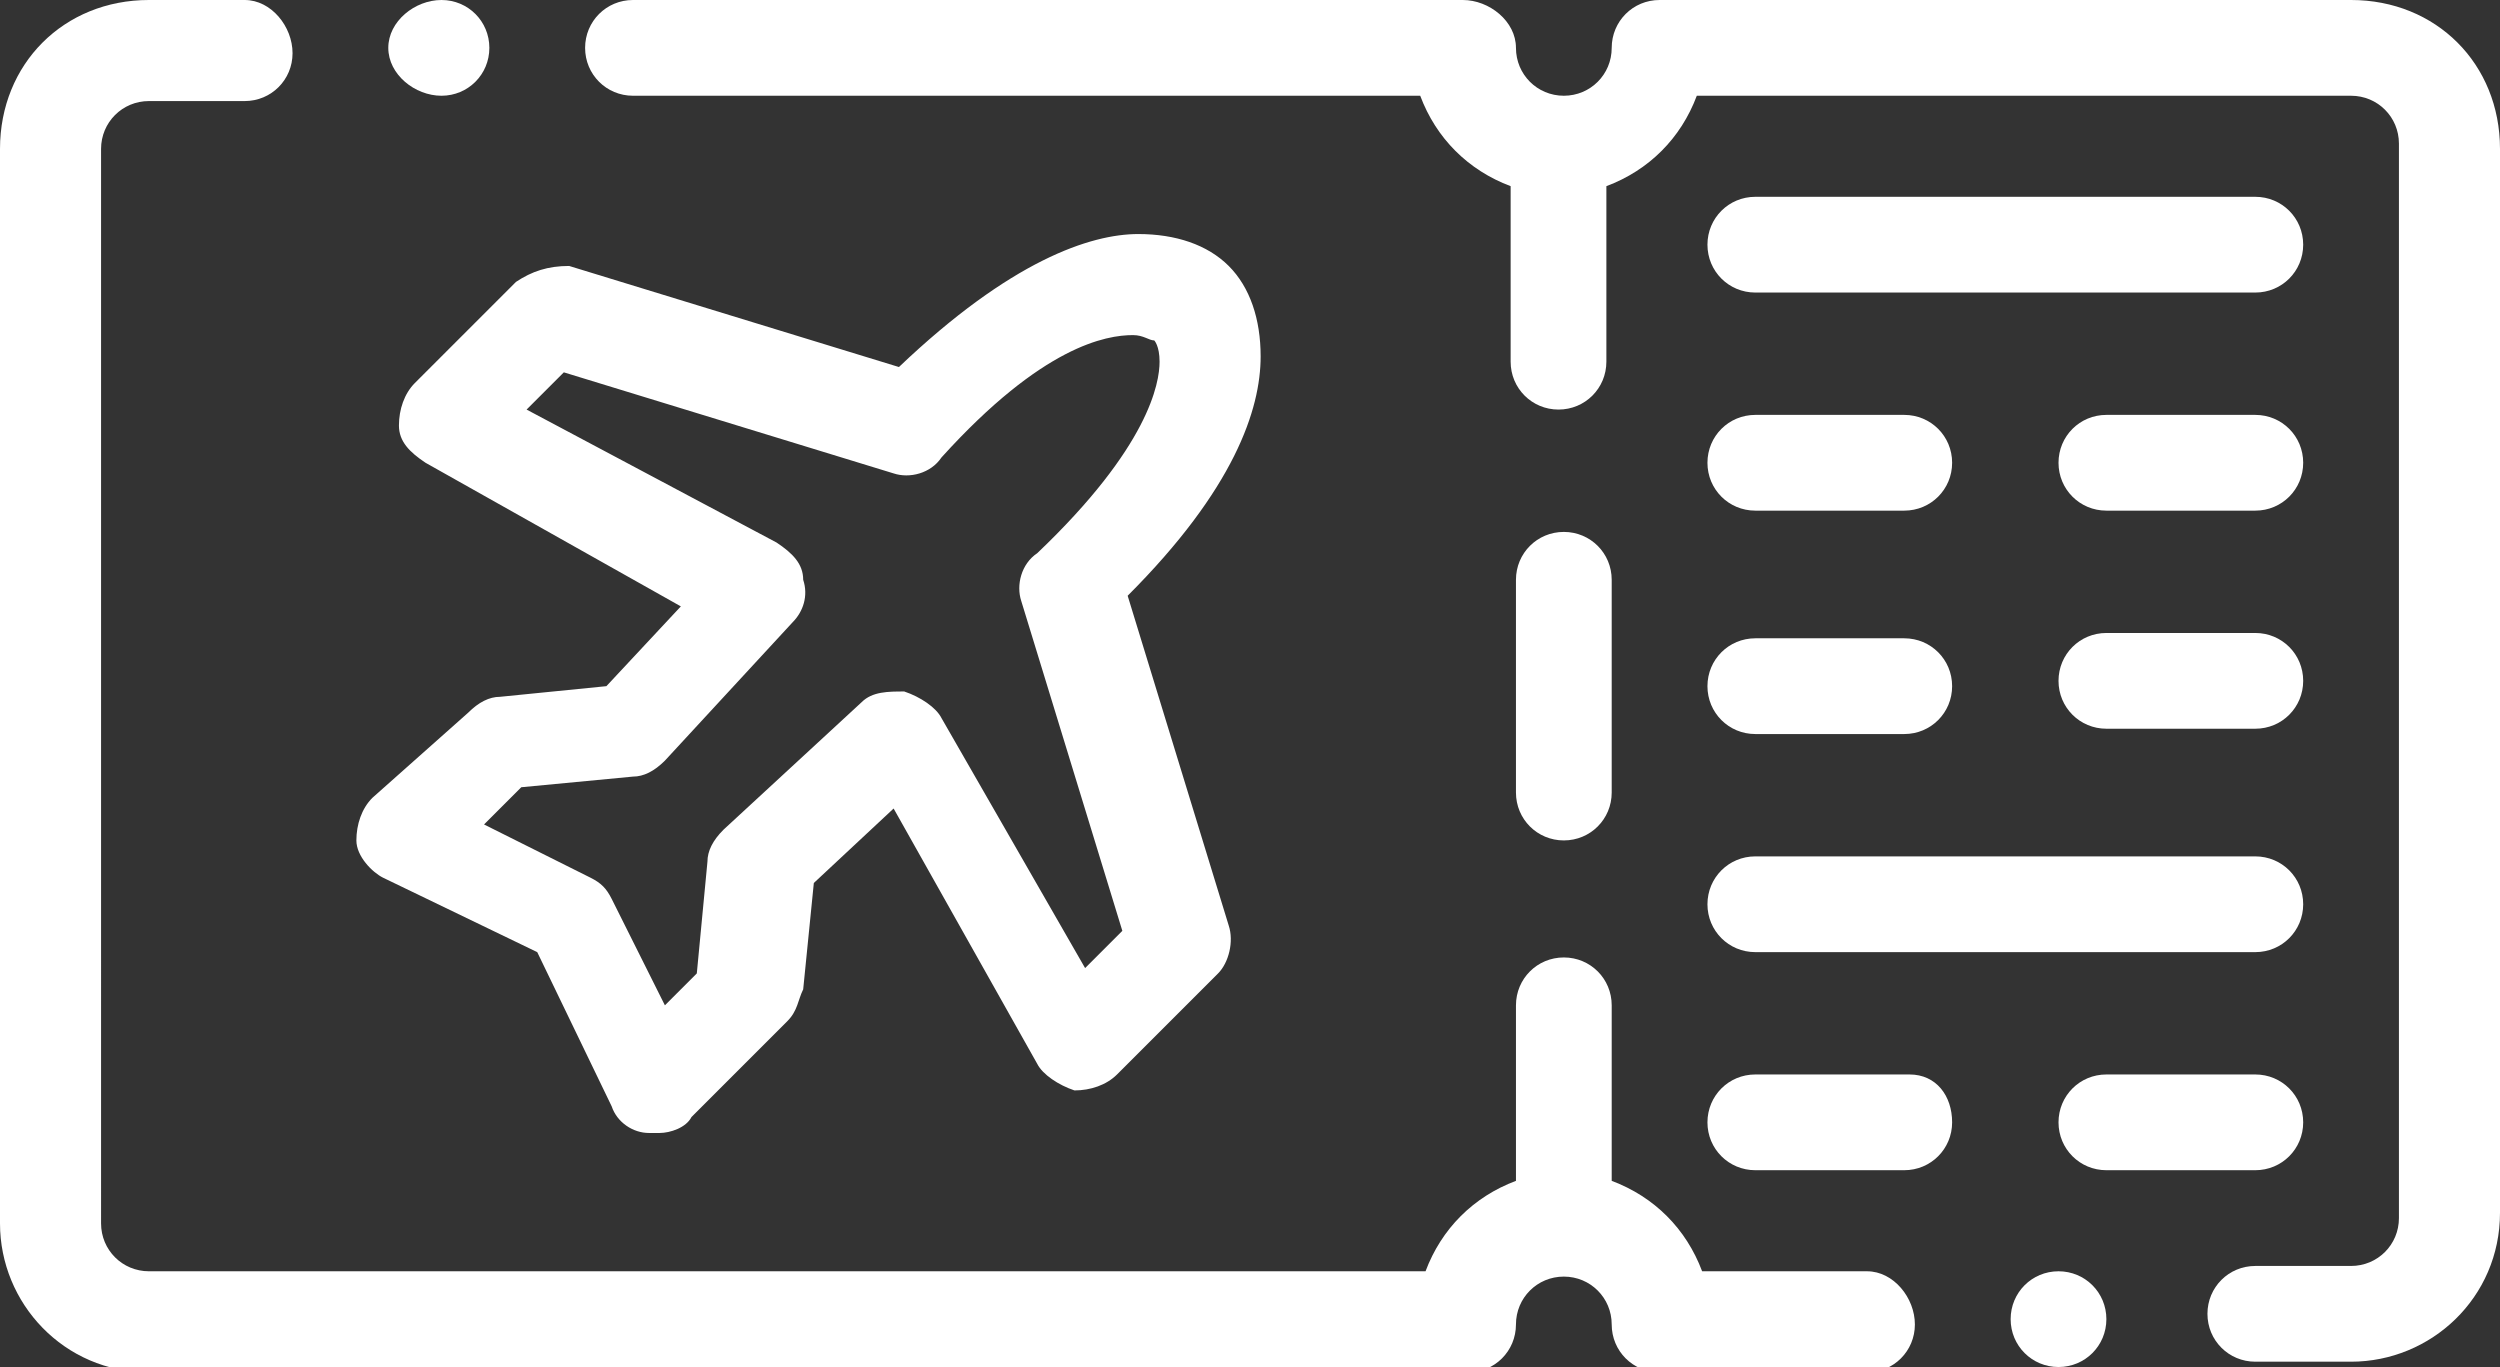
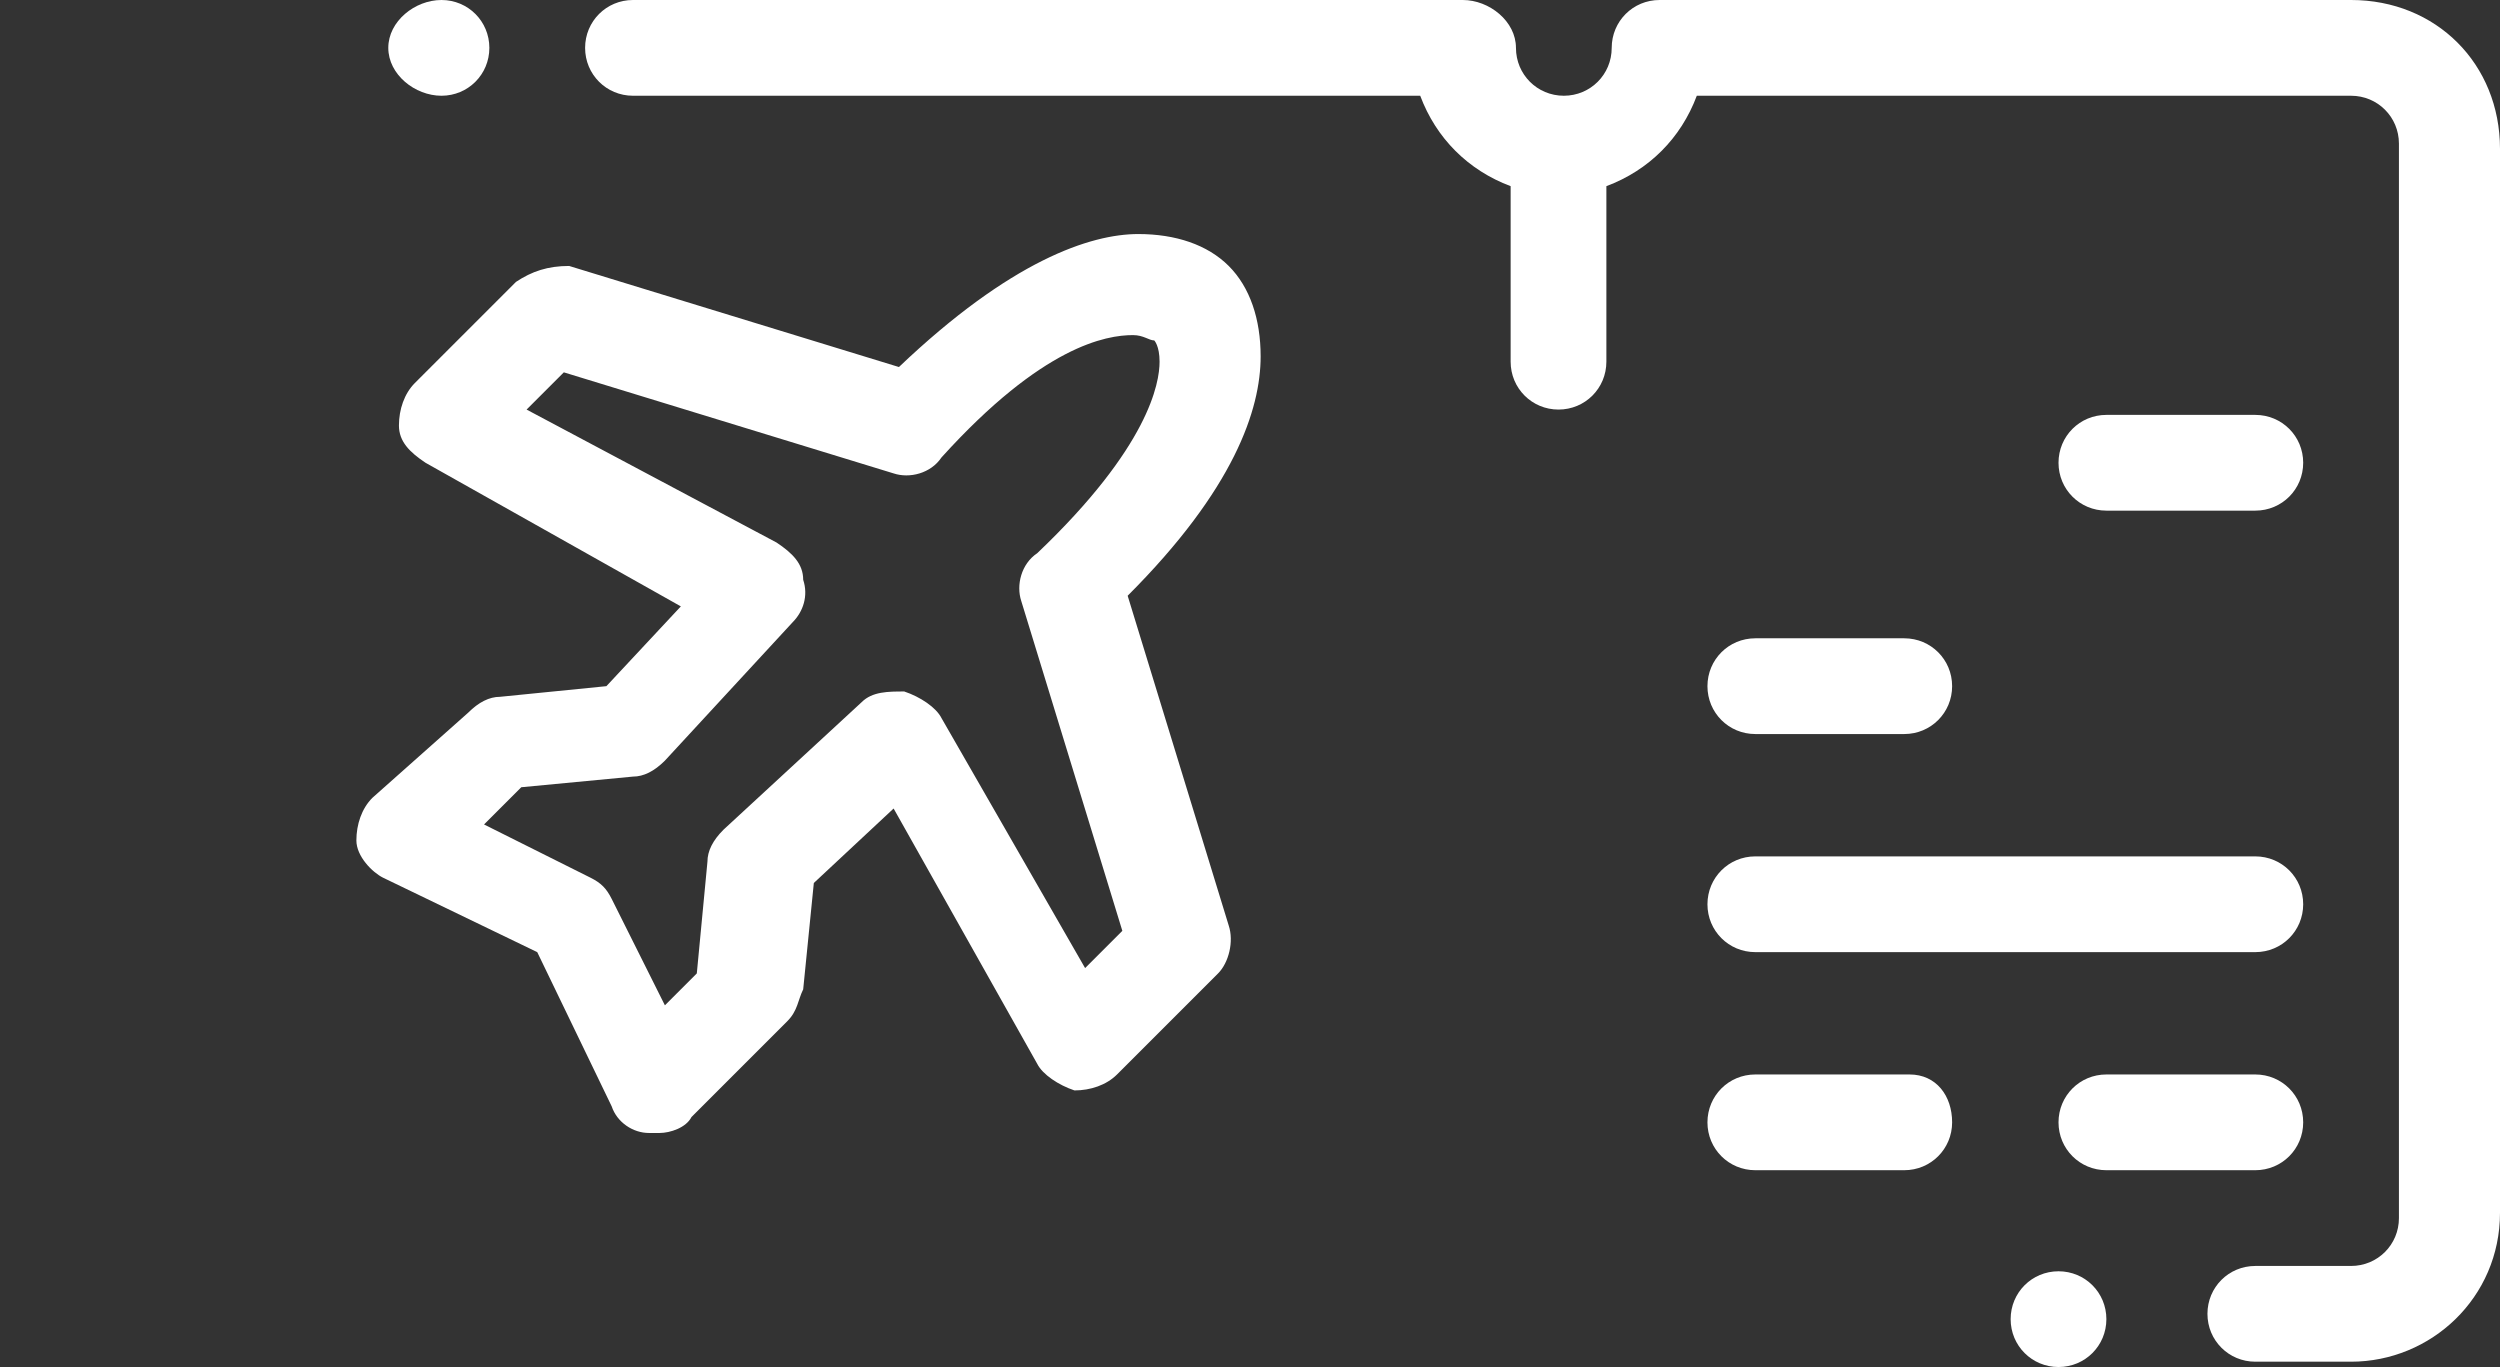
<svg xmlns="http://www.w3.org/2000/svg" version="1.1" id="Capa_1" x="0px" y="0px" width="47px" height="25.7px" viewBox="0 0 47 25.7" style="enable-background:new 0 0 47 25.7;" xml:space="preserve">
  <rect x="0" y="0" width="47" height="25.7" fill="#333333" stroke="none" />
  <style type="text/css">
	.st0{fill:#FFFFFF;}
</style>
  <path class="st0" d="M7.2,16.5l2.9,1.4l1.4,2.9c0.1,0.3,0.4,0.5,0.7,0.5c0.1,0,0.1,0,0.2,0c0.2,0,0.5-0.1,0.6-0.3l1.8-1.8  c0.2-0.2,0.2-0.4,0.3-0.6l0.2-2l1.5-1.4l2.7,4.8c0.1,0.2,0.4,0.4,0.7,0.5c0.3,0,0.6-0.1,0.8-0.3l1.9-1.9c0.2-0.2,0.3-0.6,0.2-0.9  l-1.9-6.2c2-2,2.5-3.5,2.5-4.5c0-0.7-0.2-1.3-0.6-1.7c-0.4-0.4-1-0.6-1.7-0.6c-0.9,0-2.4,0.5-4.5,2.5L10.7,5c-0.4,0-0.7,0.1-1,0.3  L7.8,7.2C7.6,7.4,7.5,7.7,7.5,8S7.7,8.5,8,8.7l4.8,2.7l-1.4,1.5l-2,0.2c-0.2,0-0.4,0.1-0.6,0.3L7,15c-0.2,0.2-0.3,0.5-0.3,0.8  S7,16.4,7.2,16.5z M9.8,14.8l2.1-0.2c0.2,0,0.4-0.1,0.6-0.3l2.4-2.6c0.2-0.2,0.3-0.5,0.2-0.8c0-0.3-0.2-0.5-0.5-0.7L9.9,7.7L10.6,7  l6.2,1.9c0.3,0.1,0.7,0,0.9-0.3c1.9-2.1,3.1-2.3,3.6-2.3c0.2,0,0.3,0.1,0.4,0.1c0,0,0.1,0.1,0.1,0.4c0,0.4-0.2,1.6-2.3,3.6  c-0.3,0.2-0.4,0.6-0.3,0.9l1.9,6.2l-0.7,0.7l-2.7-4.7c-0.1-0.2-0.4-0.4-0.7-0.5c-0.3,0-0.6,0-0.8,0.2l-2.6,2.4  c-0.2,0.2-0.3,0.4-0.3,0.6l-0.2,2.1l-0.6,0.6l-1-2c-0.1-0.2-0.2-0.3-0.4-0.4l-2-1L9.8,14.8z" />
-   <path class="st0" d="M29.4,15.8c0.5,0,0.9-0.4,0.9-0.9v-4c0-0.5-0.4-0.9-0.9-0.9s-0.9,0.4-0.9,0.9v4C28.5,15.4,28.9,15.8,29.4,15.8z  " />
-   <path class="st0" d="M35.1,23.9H32c-0.3-0.8-0.9-1.4-1.7-1.7v-3.3c0-0.5-0.4-0.9-0.9-0.9s-0.9,0.4-0.9,0.9v3.3  c-0.8,0.3-1.4,0.9-1.7,1.7h-24c-0.5,0-0.9-0.4-0.9-0.9V2.8c0-0.5,0.4-0.9,0.9-0.9h1.8c0.5,0,0.9-0.4,0.9-0.9S5.1,0,4.6,0H2.8  C1.2,0,0,1.2,0,2.8V23c0,1.5,1.2,2.8,2.8,2.8h24.8c0.5,0,0.9-0.4,0.9-0.9s0.4-0.9,0.9-0.9s0.9,0.4,0.9,0.9s0.4,0.9,0.9,0.9h3.9  c0.5,0,0.9-0.4,0.9-0.9S35.6,23.9,35.1,23.9z" />
  <path class="st0" d="M44.2,0h-13c-0.5,0-0.9,0.4-0.9,0.9s-0.4,0.9-0.9,0.9s-0.9-0.4-0.9-0.9c0-0.5-0.5-0.9-1-0.9H11.9  C11.4,0,11,0.4,11,0.9s0.4,0.9,0.9,0.9h14.8c0.3,0.8,0.9,1.4,1.7,1.7v3.3c0,0.5,0.4,0.9,0.9,0.9s0.9-0.4,0.9-0.9V3.5  c0.8-0.3,1.4-0.9,1.7-1.7h12.3c0.5,0,0.9,0.4,0.9,0.9v20.2c0,0.5-0.4,0.9-0.9,0.9h-1.8c-0.5,0-0.9,0.4-0.9,0.9s0.4,0.9,0.9,0.9h1.8  c1.5,0,2.8-1.2,2.8-2.8v-20C47,1.2,45.8,0,44.2,0z" />
-   <path class="st0" d="M42.4,3.7H33c-0.5,0-0.9,0.4-0.9,0.9s0.4,0.9,0.9,0.9h9.4c0.5,0,0.9-0.4,0.9-0.9S42.9,3.7,42.4,3.7z" />
  <path class="st0" d="M42.4,7.8h-2.8c-0.5,0-0.9,0.4-0.9,0.9s0.4,0.9,0.9,0.9h2.8c0.5,0,0.9-0.4,0.9-0.9S42.9,7.8,42.4,7.8z" />
-   <path class="st0" d="M33,9.6h2.8c0.5,0,0.9-0.4,0.9-0.9s-0.4-0.9-0.9-0.9H33c-0.5,0-0.9,0.4-0.9,0.9S32.5,9.6,33,9.6z" />
-   <path class="st0" d="M42.4,11.9h-2.8c-0.5,0-0.9,0.4-0.9,0.9s0.4,0.9,0.9,0.9h2.8c0.5,0,0.9-0.4,0.9-0.9  C43.3,12.3,42.9,11.9,42.4,11.9z" />
  <path class="st0" d="M33,13.8h2.8c0.5,0,0.9-0.4,0.9-0.9S36.3,12,35.8,12H33c-0.5,0-0.9,0.4-0.9,0.9C32.1,13.4,32.5,13.8,33,13.8z" />
  <path class="st0" d="M33,17.9h9.4c0.5,0,0.9-0.4,0.9-0.9s-0.4-0.9-0.9-0.9H33c-0.5,0-0.9,0.4-0.9,0.9S32.5,17.9,33,17.9z" />
  <path class="st0" d="M42.4,20.2h-2.8c-0.5,0-0.9,0.4-0.9,0.9s0.4,0.9,0.9,0.9h2.8c0.5,0,0.9-0.4,0.9-0.9S42.9,20.2,42.4,20.2z" />
  <path class="st0" d="M35.9,20.2H33c-0.5,0-0.9,0.4-0.9,0.9S32.5,22,33,22h2.8c0.5,0,0.9-0.4,0.9-0.9S36.4,20.2,35.9,20.2z" />
  <path class="st0" d="M8.3,1.8c0.5,0,0.9-0.4,0.9-0.9S8.8,0,8.3,0l0,0c-0.5,0-1,0.4-1,0.9S7.8,1.8,8.3,1.8z" />
  <path class="st0" d="M38.7,23.9L38.7,23.9c-0.5,0-0.9,0.4-0.9,0.9s0.4,0.9,0.9,0.9s0.9-0.4,0.9-0.9S39.2,23.9,38.7,23.9z" />
</svg>